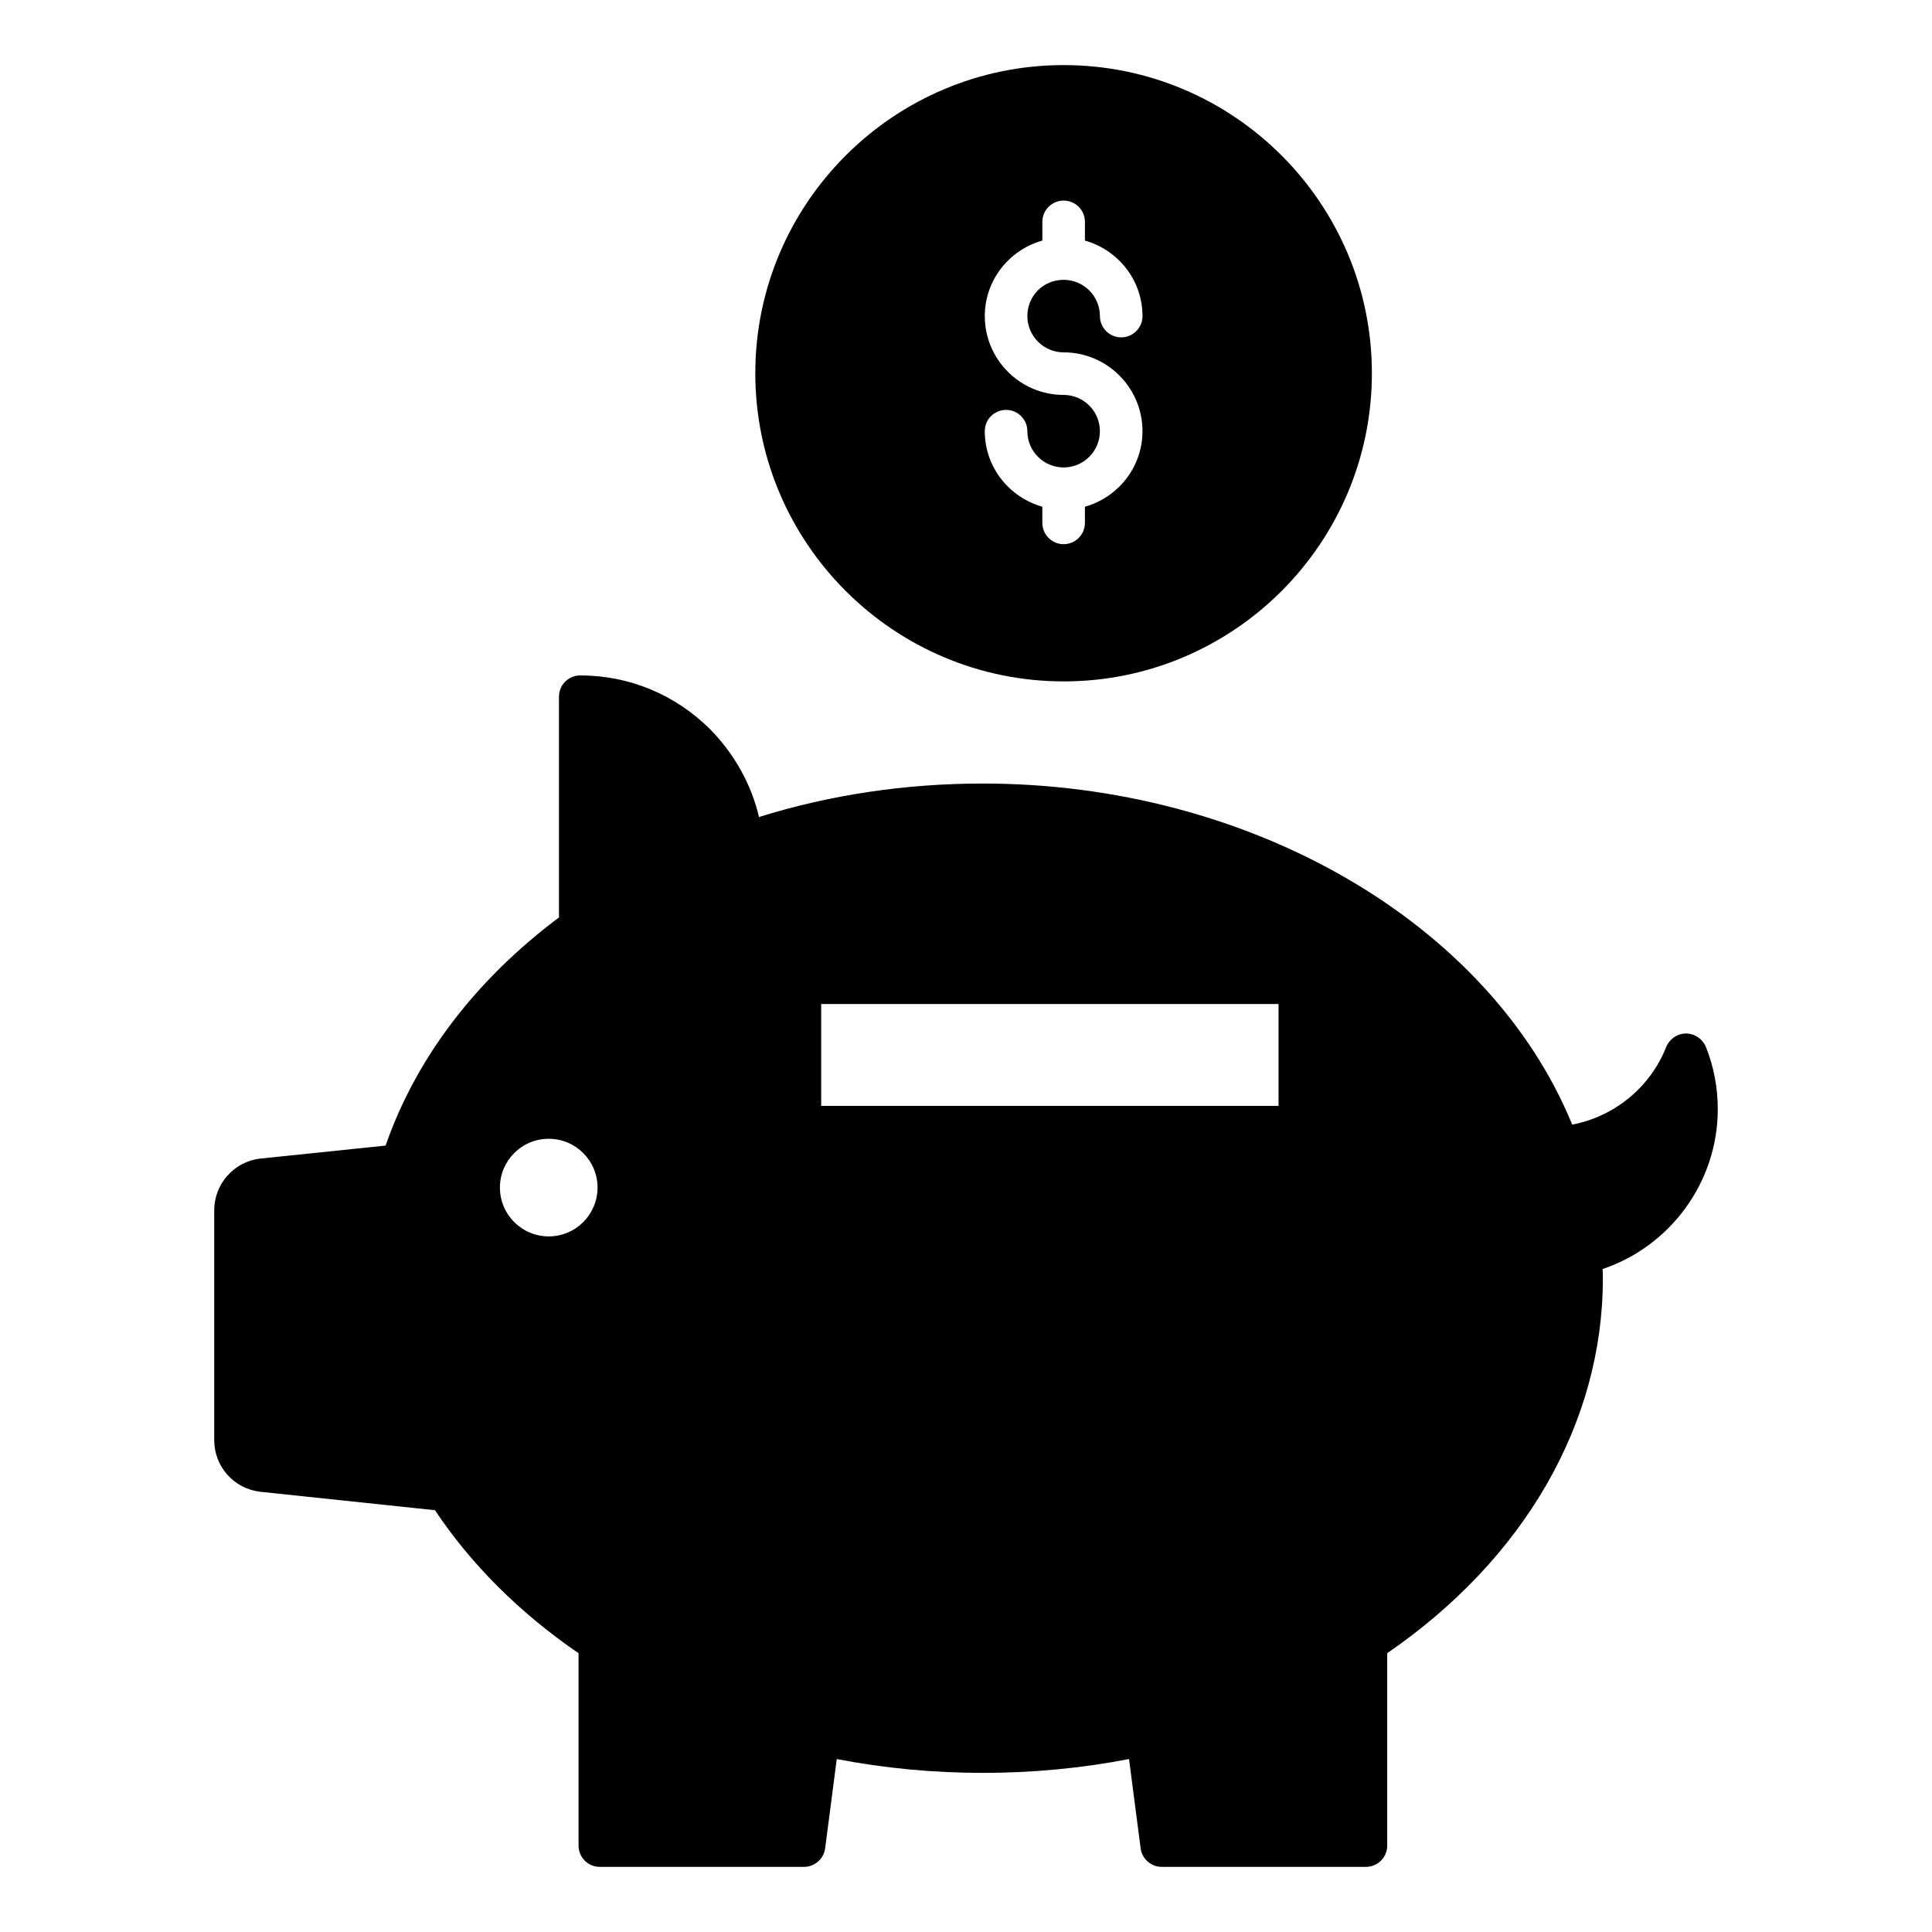
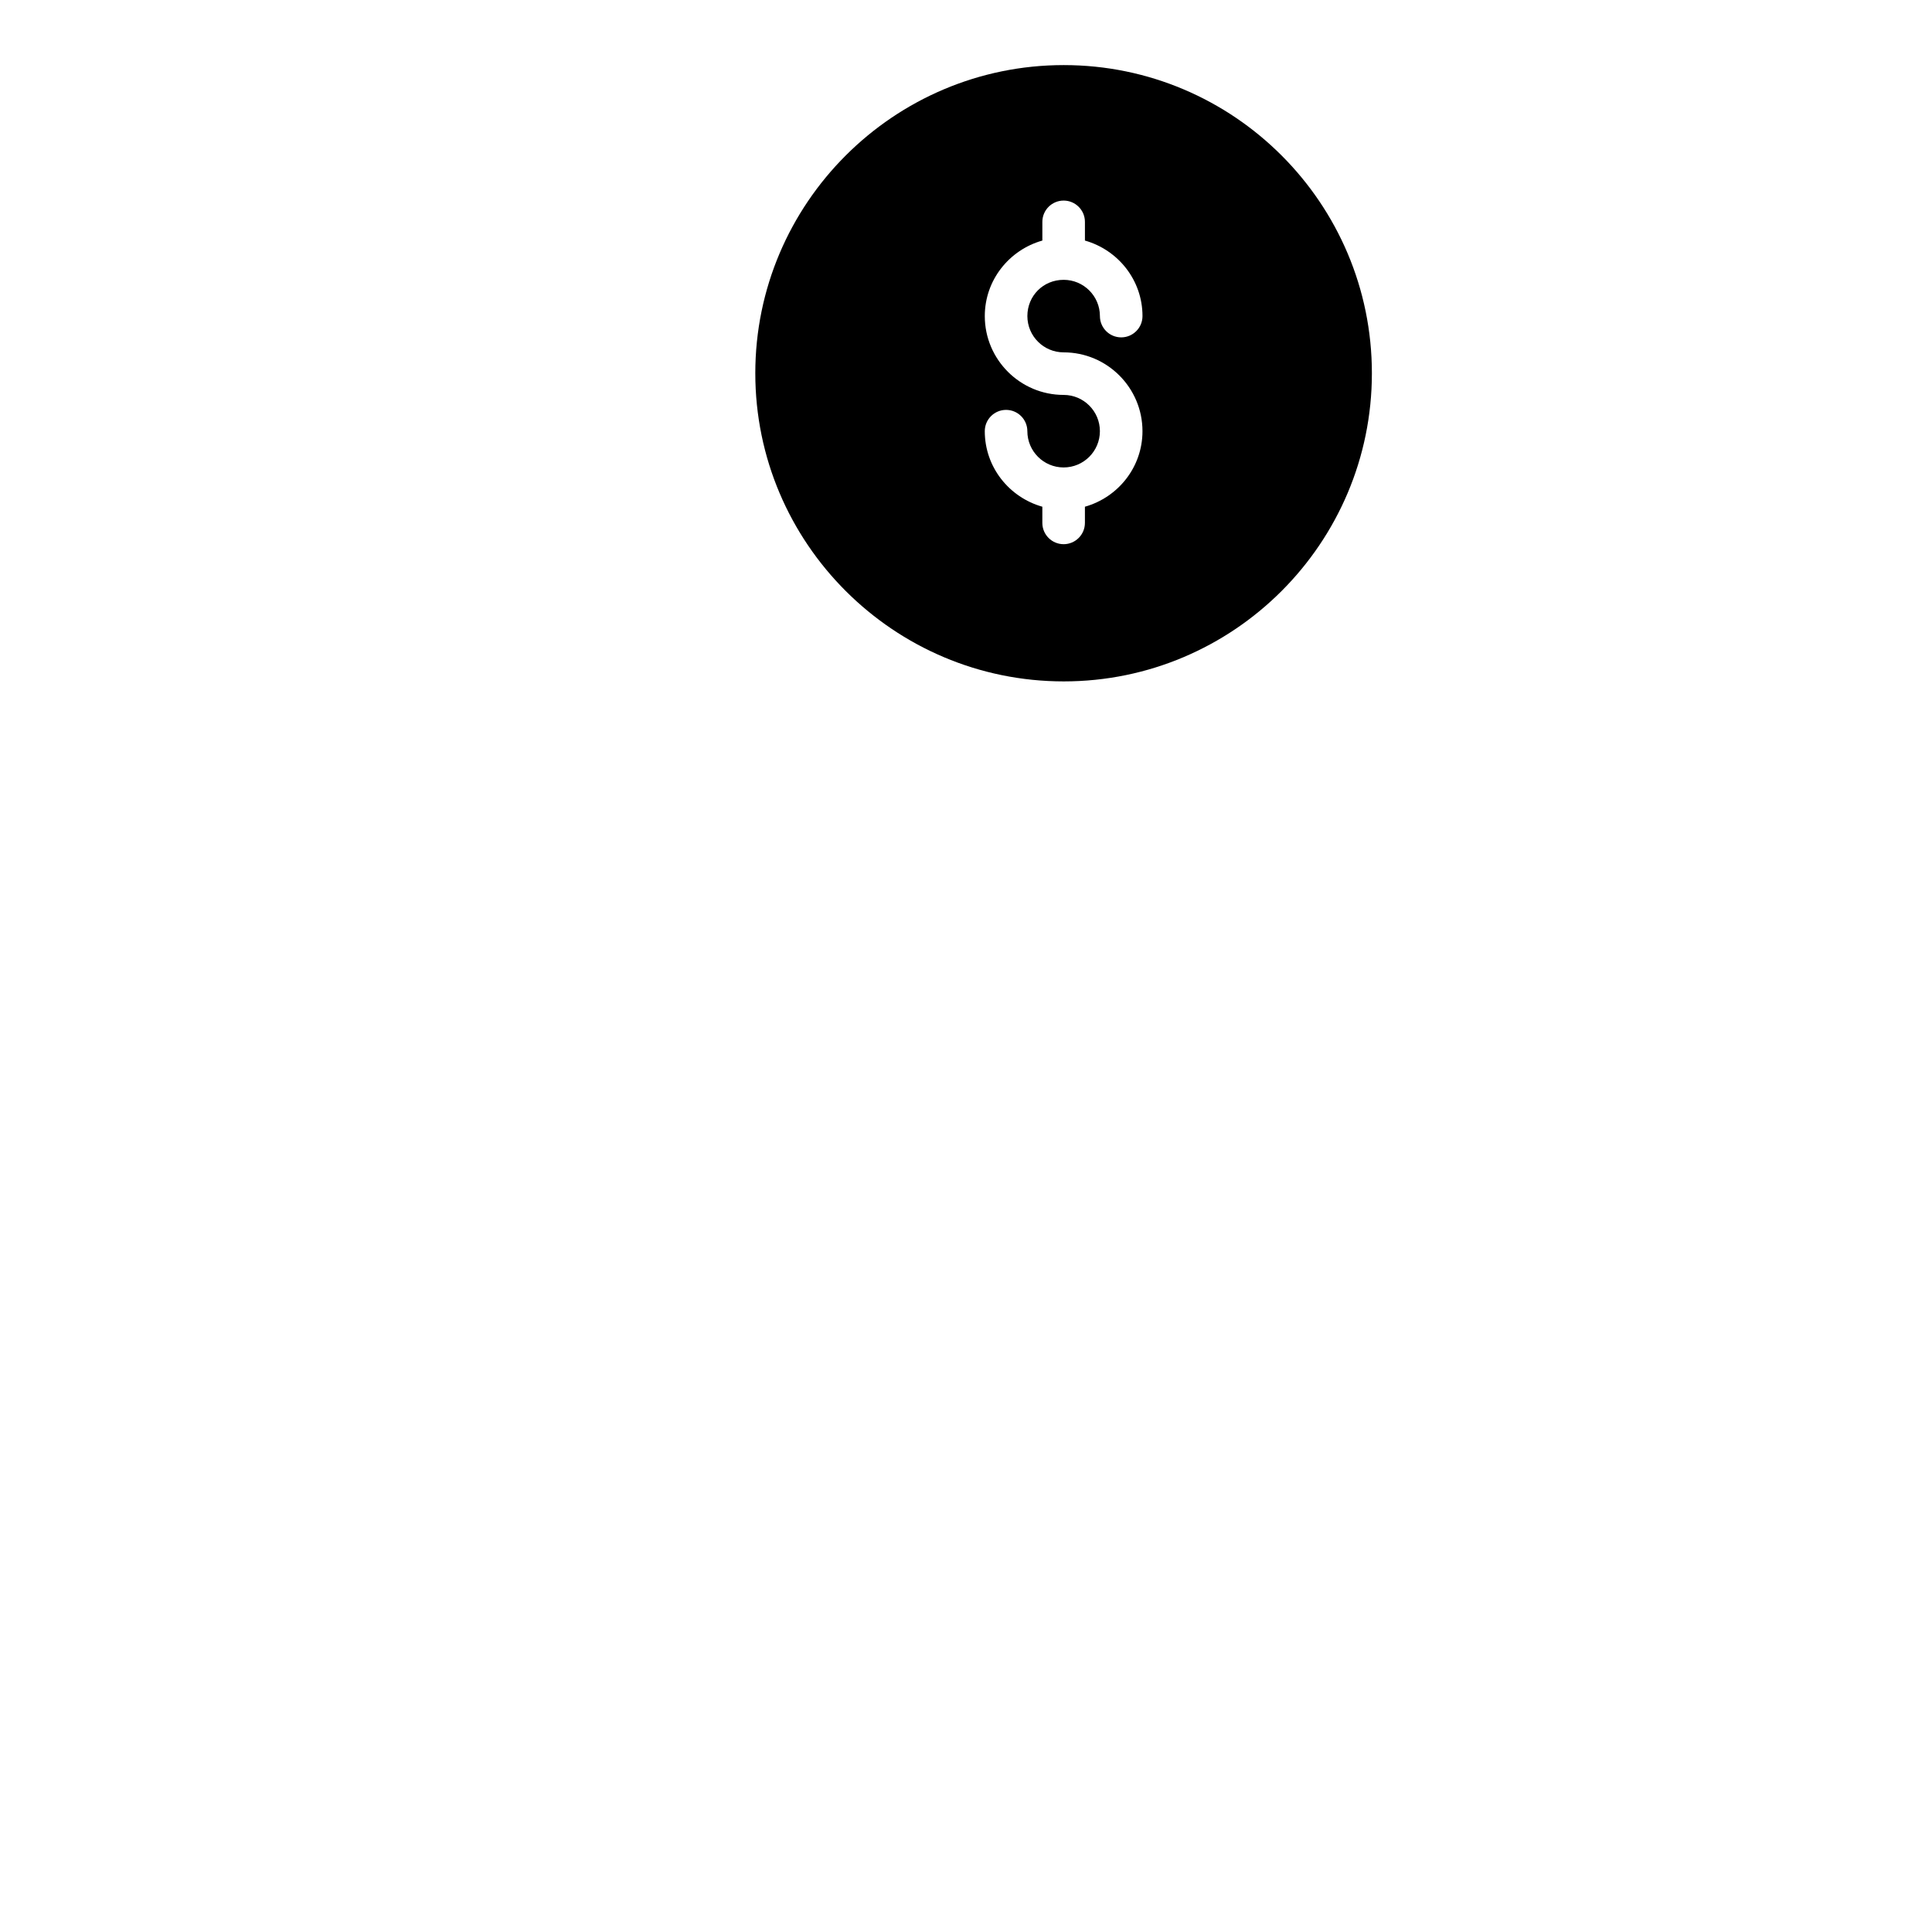
<svg xmlns="http://www.w3.org/2000/svg" fill="#000000" width="800px" height="800px" version="1.1" viewBox="144 144 512 512">
  <g>
-     <path d="m599.23 437.97c0-5.715-1.055-11.281-3.156-16.543-0.902-2.106-2.934-3.535-5.266-3.535-2.332 0-4.363 1.43-5.266 3.609-4.211 10.676-13.762 18.422-24.891 20.527-21.883-53.387-85.27-90.383-156.18-90.383-20.605 0-40.531 3.008-59.328 8.871-2.031-8.648-6.543-16.77-13.008-23.309-9.25-9.176-21.43-14.211-34.363-14.211-3.16 0-5.641 2.555-5.641 5.641v58.5c-22.109 16.543-37.898 37.297-45.945 60.457l-33.312 3.457c-6.918 0.828-12.105 6.769-12.105 13.688v60.91c0 6.992 5.188 12.859 12.18 13.684l46.32 4.887c9.551 14.363 22.633 27.371 38.051 37.898v50.984c0 3.082 2.481 5.641 5.641 5.641h54.066c2.859 0 5.262-2.106 5.641-4.887l3.082-23.688c25.266 4.887 52.188 4.887 77.453 0l3.082 23.688c0.371 2.777 2.777 4.883 5.562 4.883h54.141c3.156 0 5.641-2.559 5.641-5.641v-50.984c36.32-24.965 57.148-60.984 57.148-99.332 0-0.828 0-1.656-0.074-2.481 17.969-6.012 30.527-23.082 30.527-42.332zm-309.81 33.688c-7.144 0-12.934-5.789-12.934-12.934 0-7.144 5.789-12.934 12.934-12.934s12.934 5.789 12.934 12.934c0 7.144-5.789 12.934-12.934 12.934zm193.41-34.59h-121.21v-26.996h121.21z" />
    <path d="m425.9 161.25c-45.043 0-81.738 36.621-81.738 81.664s36.695 81.664 81.738 81.664c45.043 0 81.664-36.621 81.664-81.664s-36.621-81.664-81.664-81.664zm-0.023 76.129c11.523 0 20.891 9.371 20.891 20.887 0 9.551-6.481 17.539-15.254 20.02v4.289c0 3.113-2.527 5.641-5.641 5.641s-5.641-2.527-5.641-5.641v-4.289c-8.77-2.481-15.254-10.469-15.254-20.02 0-3.113 2.527-5.641 5.641-5.641 3.113 0 5.641 2.527 5.641 5.641 0 5.301 4.309 9.613 9.613 9.613 5.301 0 9.613-4.309 9.613-9.613 0-5.297-4.309-9.609-9.613-9.609-11.523 0-20.891-9.375-20.891-20.891 0-9.551 6.481-17.539 15.254-20.016v-4.953c0-3.113 2.527-5.641 5.641-5.641 3.113 0 5.641 2.527 5.641 5.641v4.953c8.77 2.481 15.254 10.465 15.254 20.016 0 3.113-2.527 5.641-5.641 5.641-3.113 0-5.641-2.527-5.641-5.641 0-5.297-4.309-9.609-9.613-9.609-5.391 0-9.613 4.223-9.613 9.609 0 5.305 4.312 9.613 9.613 9.613z" />
  </g>
</svg>